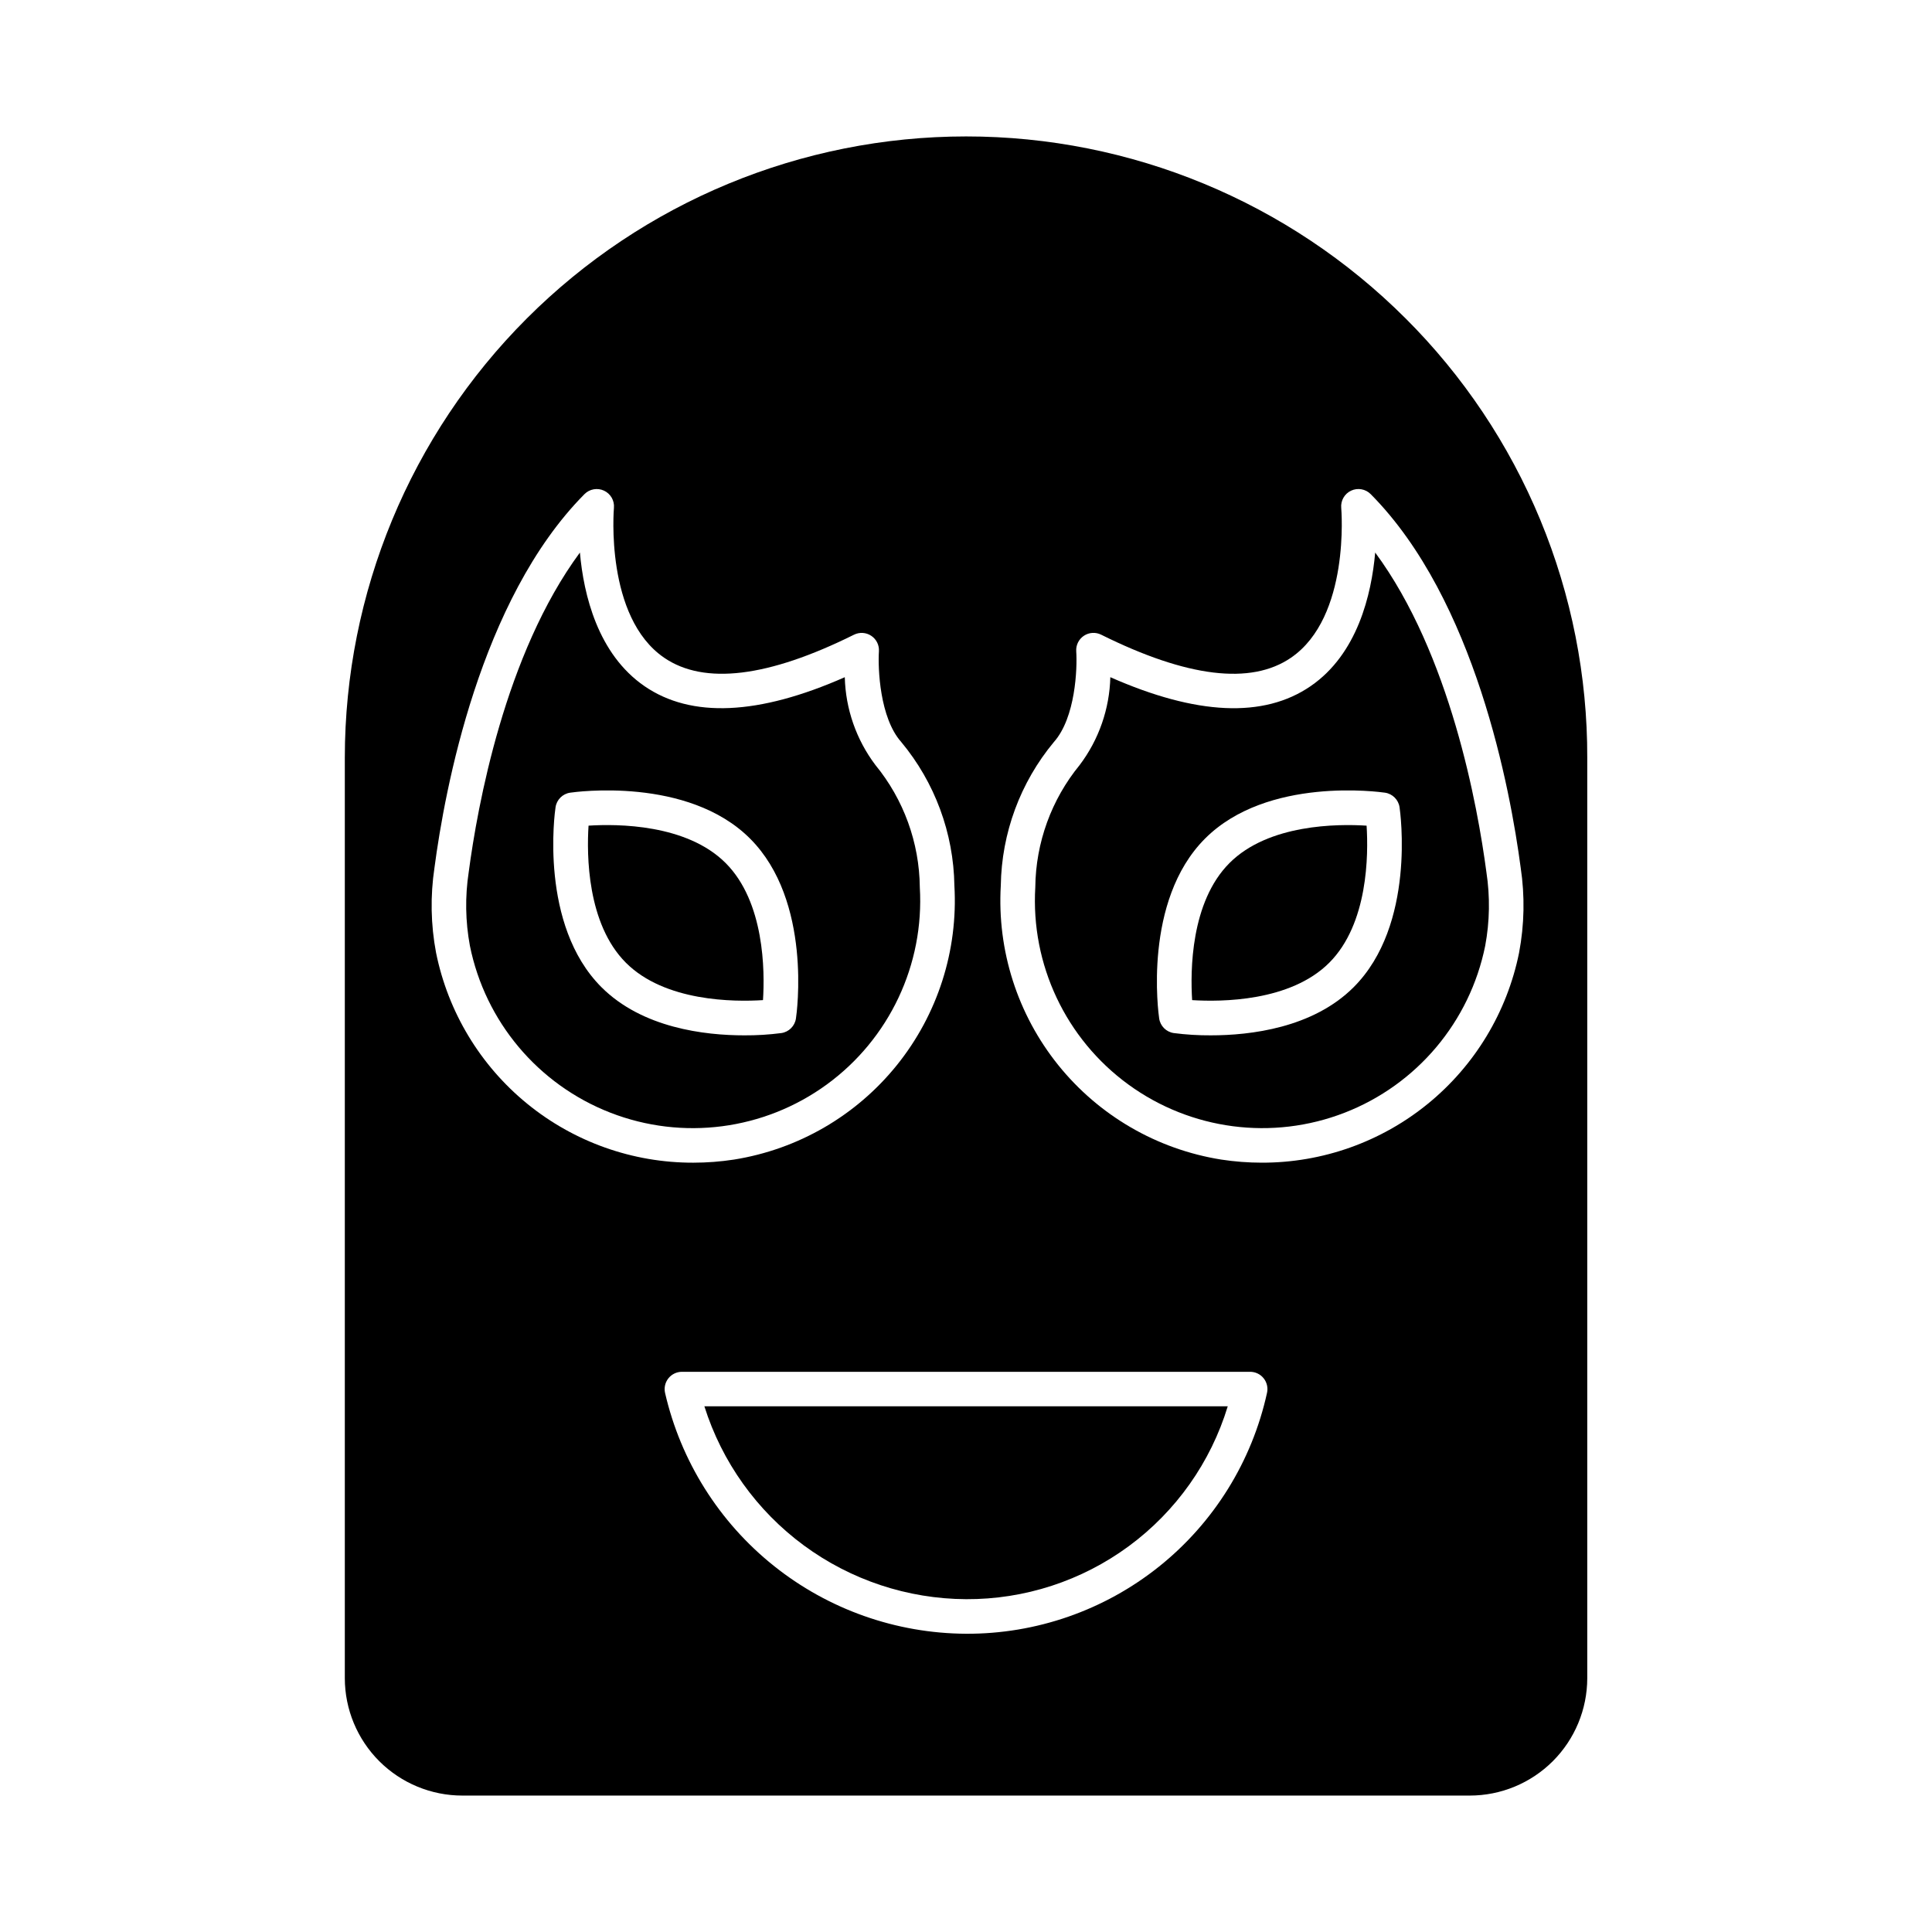
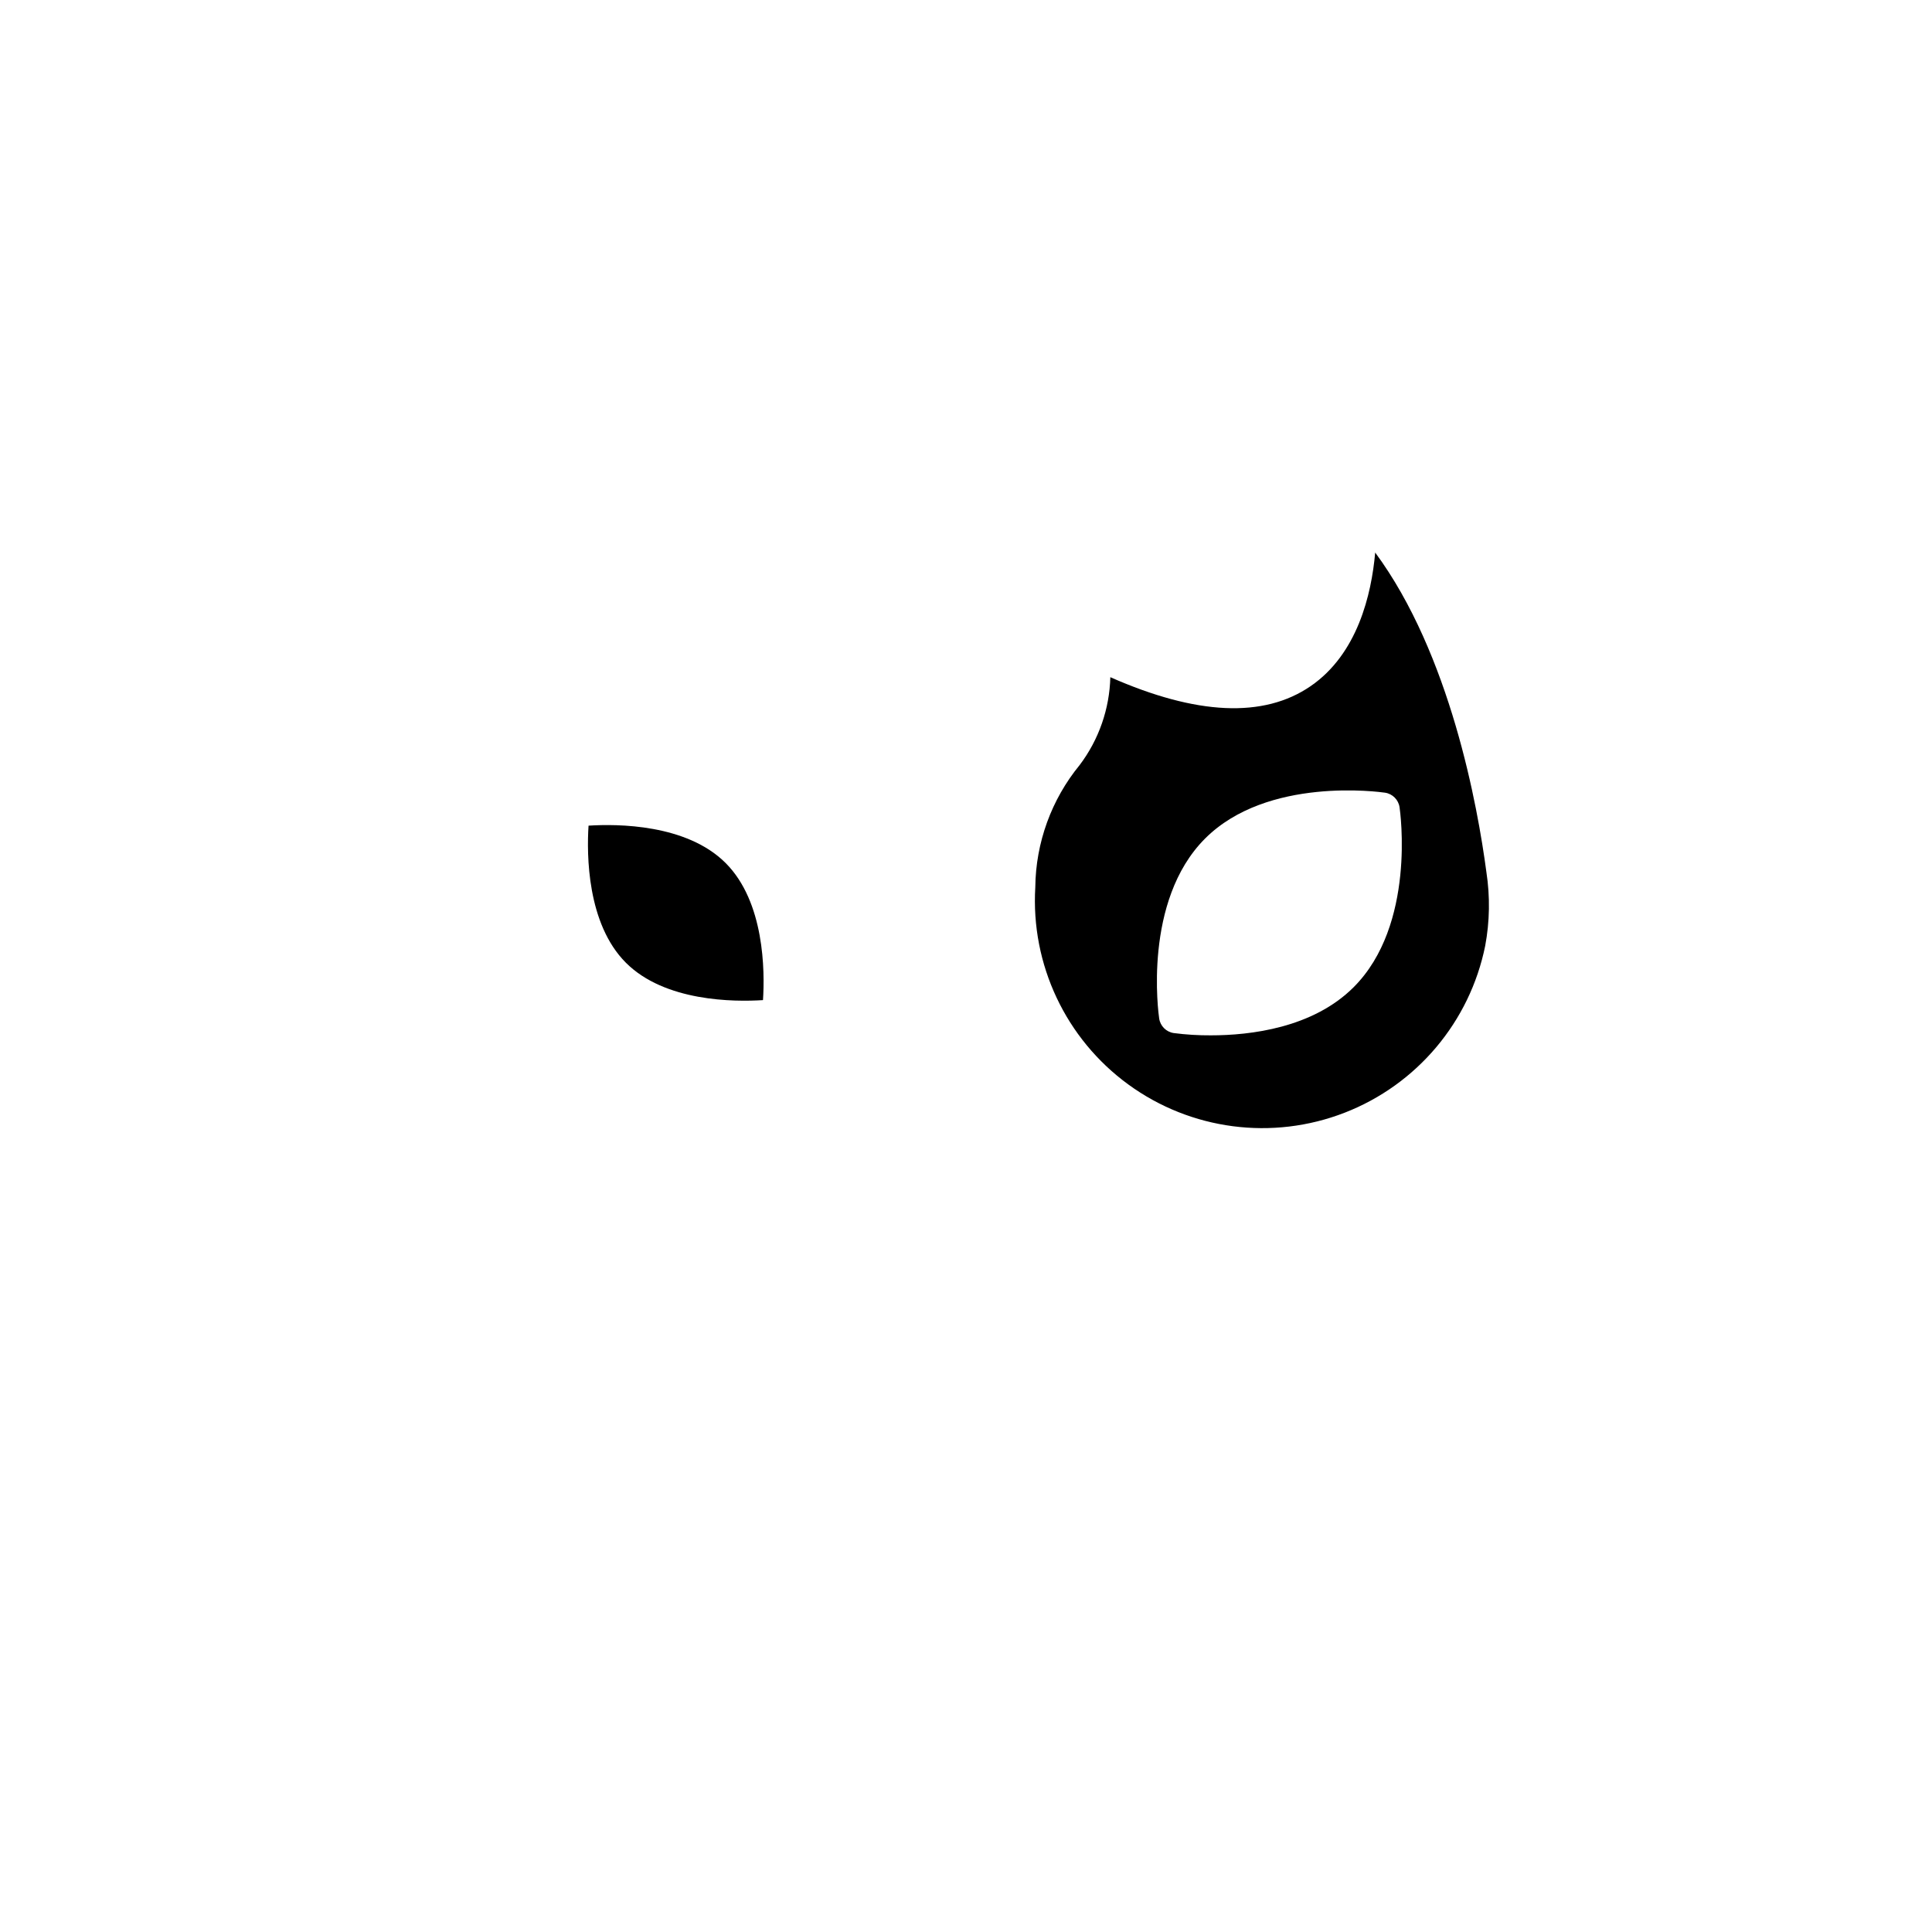
<svg xmlns="http://www.w3.org/2000/svg" fill="#000000" width="800px" height="800px" version="1.1" viewBox="144 144 512 512">
  <g>
-     <path d="m400 567.8c15.523 0.078 30.66-4.852 43.156-14.059 12.5-9.211 21.691-22.207 26.211-37.059h-138.7c4.656 14.766 13.879 27.668 26.34 36.855 12.461 9.184 27.516 14.18 42.996 14.262z" />
    <path d="m346.2 409.04c0.496-7.68 0.43-25.996-9.902-36.332-10.332-10.336-28.664-10.391-36.328-9.902-0.496 7.68-0.426 26 9.902 36.332 10.328 10.332 28.66 10.395 36.328 9.902z" />
-     <path d="m387.76 379.13c-0.121-11.832-4.277-23.266-11.781-32.41-5.059-6.715-7.894-14.848-8.102-23.254-22.832 10.078-40.668 10.895-53.066 2.383-12.398-8.516-16.145-24.273-17.129-35.418-19.895 26.949-27.16 67.262-29.469 84.691-0.992 6.477-0.883 13.078 0.316 19.523 4.066 20.121 18.098 36.789 37.23 44.23 19.133 7.438 40.738 4.625 57.328-7.461 16.594-12.09 25.891-31.793 24.672-52.285zm-84.371 26.484c-16.516-16.52-12.367-46.414-12.164-47.68 0.293-2 1.863-3.57 3.863-3.863 1.27-0.184 31.145-4.359 47.68 12.16 16.535 16.52 12.367 46.414 12.164 47.68-0.293 2-1.863 3.57-3.863 3.863-3.254 0.422-6.527 0.625-9.809 0.605-10.492 0-27.047-1.941-37.871-12.766z" />
-     <path d="m469.83 372.71c-10.328 10.336-10.391 28.652-9.902 36.332 7.695 0.48 26.004 0.426 36.332-9.902s10.391-28.652 9.902-36.332c-7.695-0.492-26.016-0.43-36.332 9.902z" />
    <path d="m508.44 290.43c-0.988 11.156-4.695 26.887-17.125 35.414-12.43 8.527-30.23 7.703-53.066-2.383-0.211 8.41-3.047 16.547-8.113 23.262-7.5 9.148-11.652 20.578-11.773 32.406-1.215 20.488 8.078 40.188 24.668 52.277 16.586 12.086 38.188 14.902 57.32 7.469 19.129-7.434 33.164-24.094 37.238-44.211 1.207-6.453 1.312-13.062 0.32-19.547-2.309-17.434-9.57-57.742-29.469-84.688zm-5.703 115.18c-10.816 10.824-27.383 12.766-37.879 12.766h0.004c-3.277 0.02-6.555-0.184-9.805-0.605-2-0.293-3.57-1.863-3.863-3.863-0.188-1.266-4.356-31.145 12.16-47.68 16.516-16.535 46.41-12.336 47.684-12.16 1.996 0.293 3.566 1.867 3.859 3.863 0.188 1.266 4.352 31.16-12.16 47.68z" />
-     <path d="m516.45 228.34c-30.887-30.863-72.77-48.195-116.43-48.184-43.668 0.008-85.539 17.359-116.41 48.238s-48.223 72.754-48.23 116.42v243.93c0.012 8.254 3.301 16.164 9.137 21.996 5.84 5.828 13.754 9.105 22.008 9.105h266.97c8.254 0 16.168-3.277 22.008-9.105 5.84-5.832 9.125-13.742 9.137-21.996v-243.93c0.051-21.633-4.18-43.062-12.449-63.051-8.27-19.992-20.414-38.148-35.734-53.422zm-256.89 168.14c-1.406-7.441-1.547-15.066-0.418-22.551 2.703-20.441 11.992-70.992 39.742-98.973 1.359-1.371 3.438-1.742 5.188-0.926s2.801 2.641 2.625 4.566c-0.027 0.289-2.441 28.93 13.32 39.715 10.617 7.254 27.535 5.207 50.297-6.106 1.469-0.73 3.215-0.621 4.578 0.289 1.367 0.91 2.141 2.477 2.031 4.113-0.289 4.516 0.211 17.633 5.914 24.031 8.902 10.703 13.871 24.129 14.086 38.047 0.996 17.191-4.426 34.137-15.219 47.555s-26.184 22.348-43.188 25.059c-3.57 0.547-7.18 0.824-10.793 0.824-16.043 0.031-31.602-5.492-44.027-15.637-12.43-10.145-20.957-24.285-24.137-40.008zm140.45 180.48c-18.547-0.094-36.516-6.449-50.992-18.035-14.477-11.586-24.617-27.727-28.773-45.801-0.301-1.355 0.027-2.777 0.895-3.863 0.871-1.086 2.188-1.719 3.578-1.719h150.59c1.387 0 2.703 0.633 3.57 1.719 0.871 1.086 1.199 2.508 0.895 3.863-3.988 18.16-14.082 34.402-28.598 46.02-14.516 11.613-32.574 17.902-51.164 17.816zm146.56-180.46c-3.184 15.719-11.715 29.848-24.141 39.988s-27.98 15.664-44.016 15.633c-3.613 0-7.223-0.277-10.793-0.824-17.004-2.711-32.395-11.637-43.188-25.055-10.789-13.418-16.211-30.367-15.211-47.555 0.207-13.914 5.172-27.34 14.07-38.043 5.742-6.445 6.223-19.535 5.922-24.035-0.113-1.637 0.664-3.211 2.027-4.121 1.367-0.91 3.117-1.02 4.586-0.285 22.754 11.312 39.684 13.375 50.293 6.106 15.766-10.785 13.348-39.426 13.32-39.715-0.176-1.926 0.875-3.75 2.625-4.566s3.828-0.445 5.188 0.926c27.75 27.98 37.035 78.531 39.742 98.965 1.133 7.5 0.988 15.133-0.426 22.582z" />
  </g>
</svg>